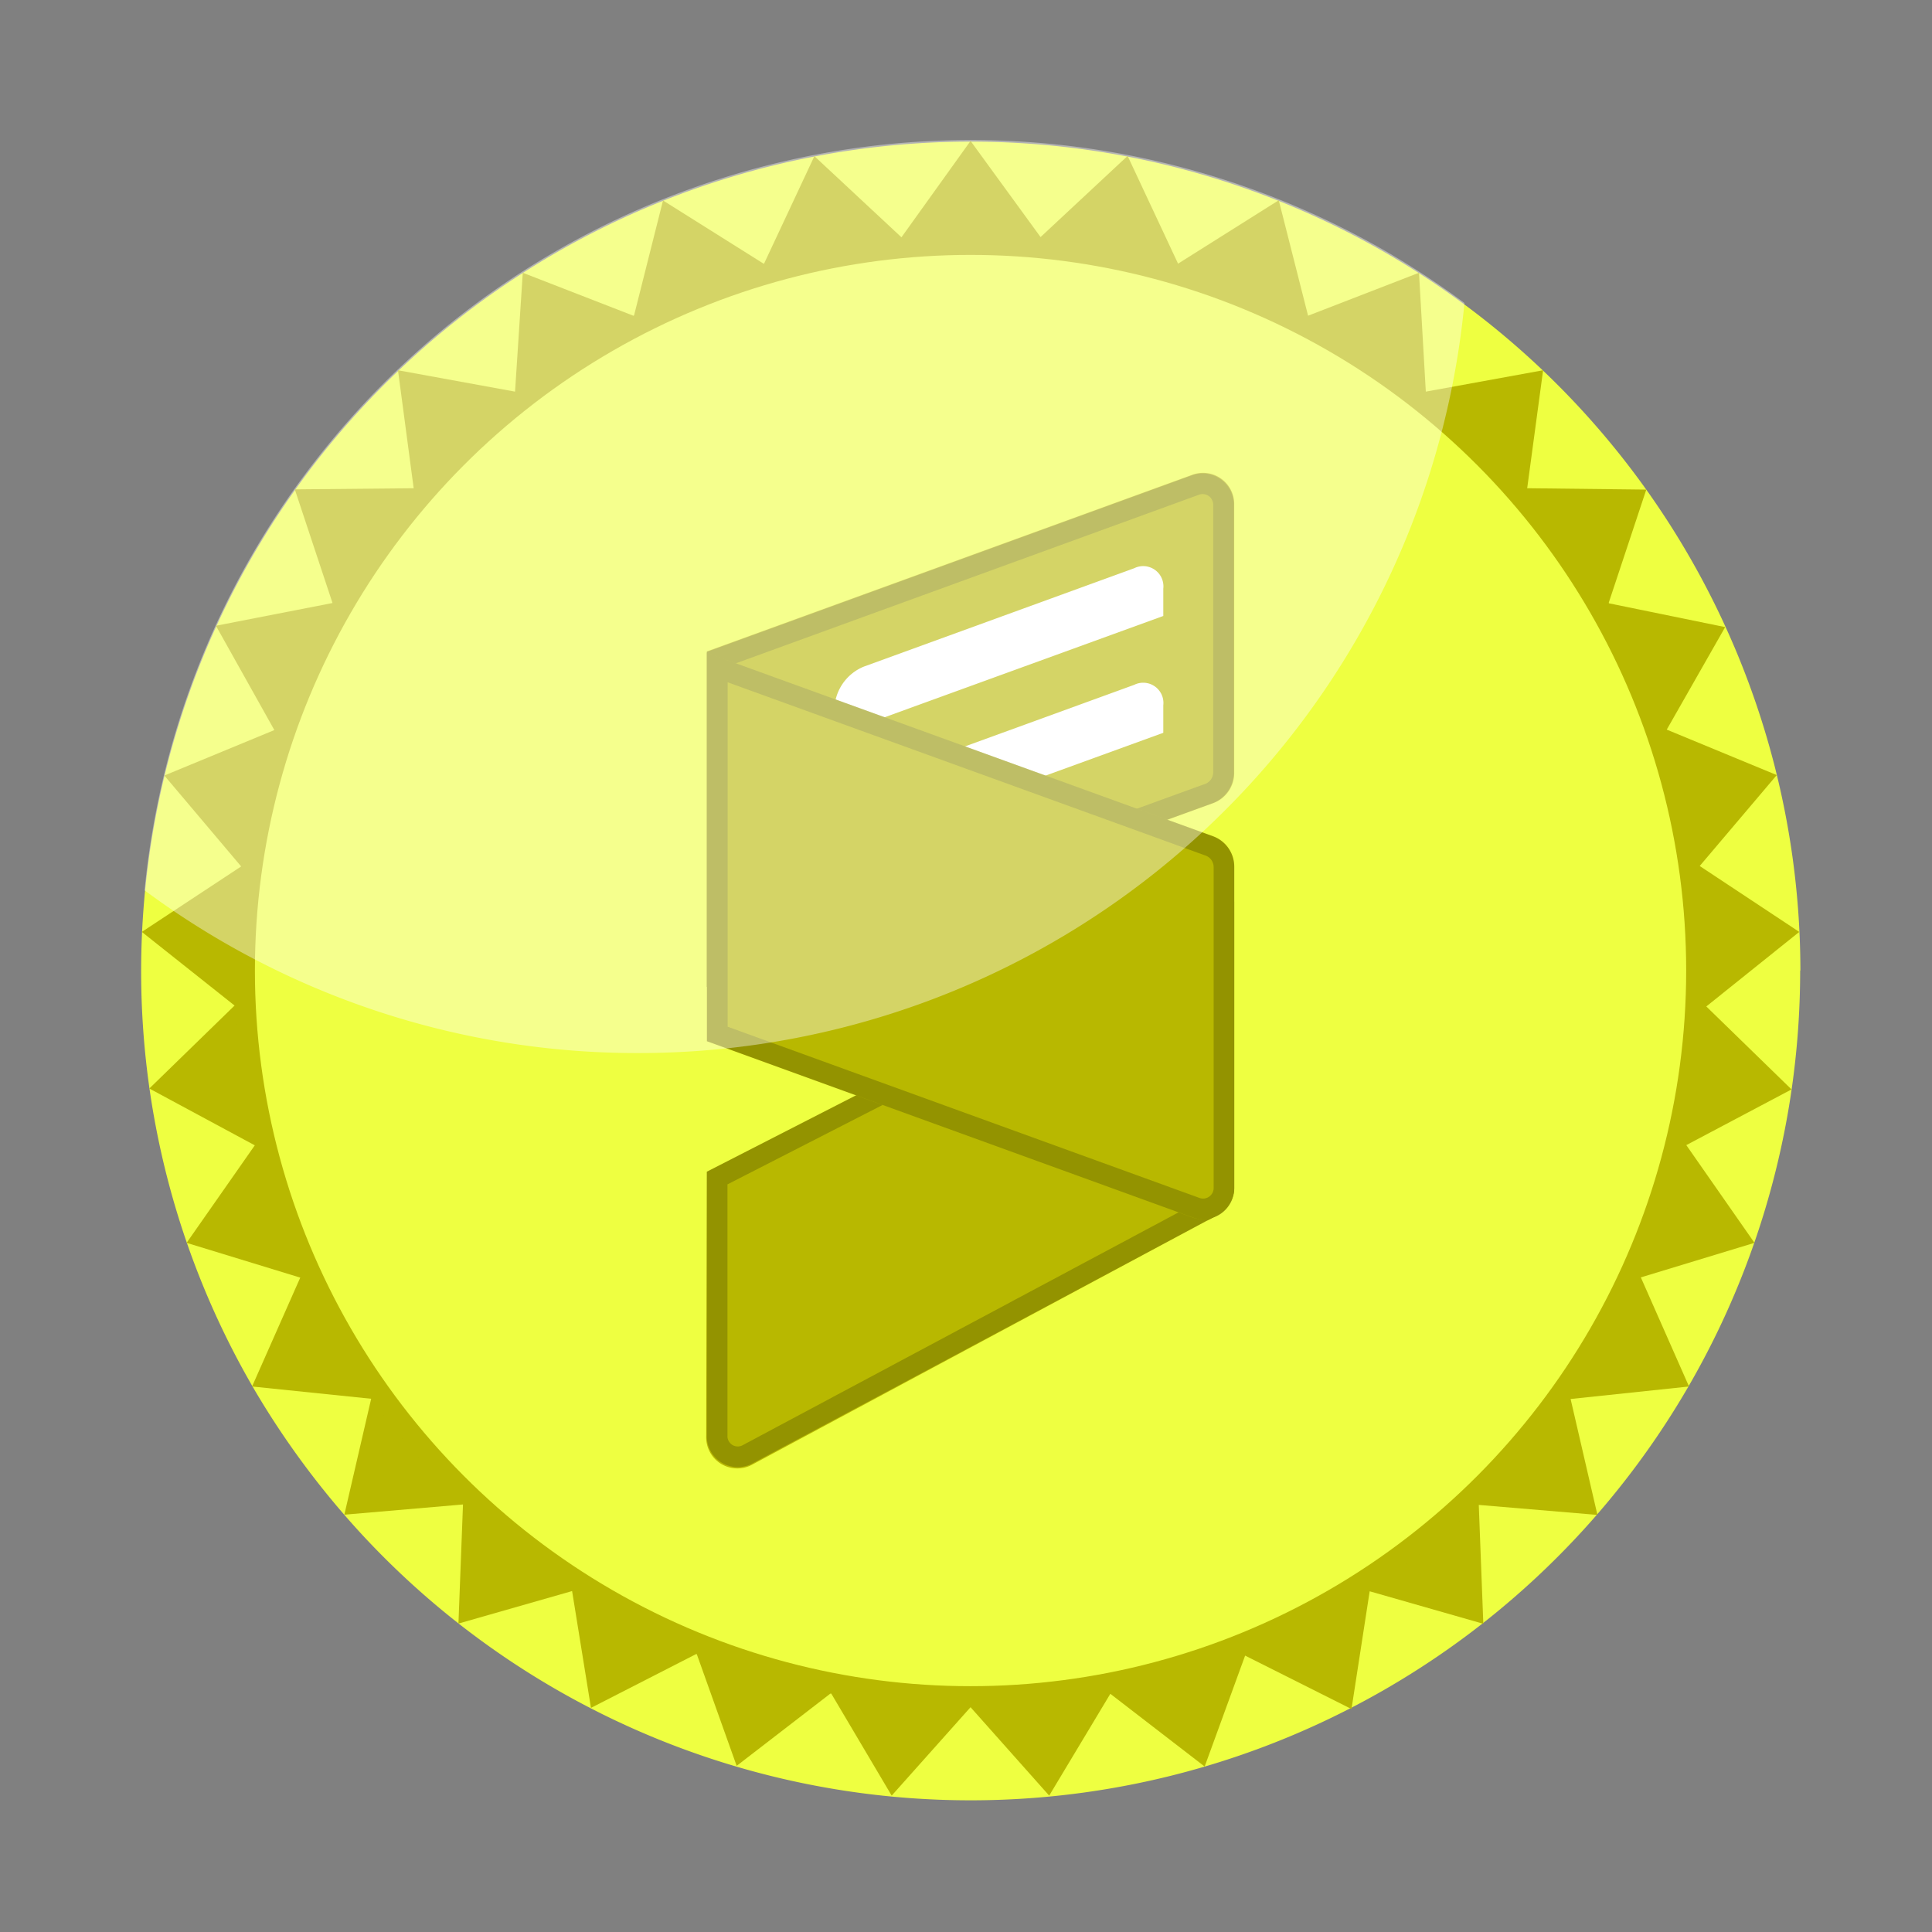
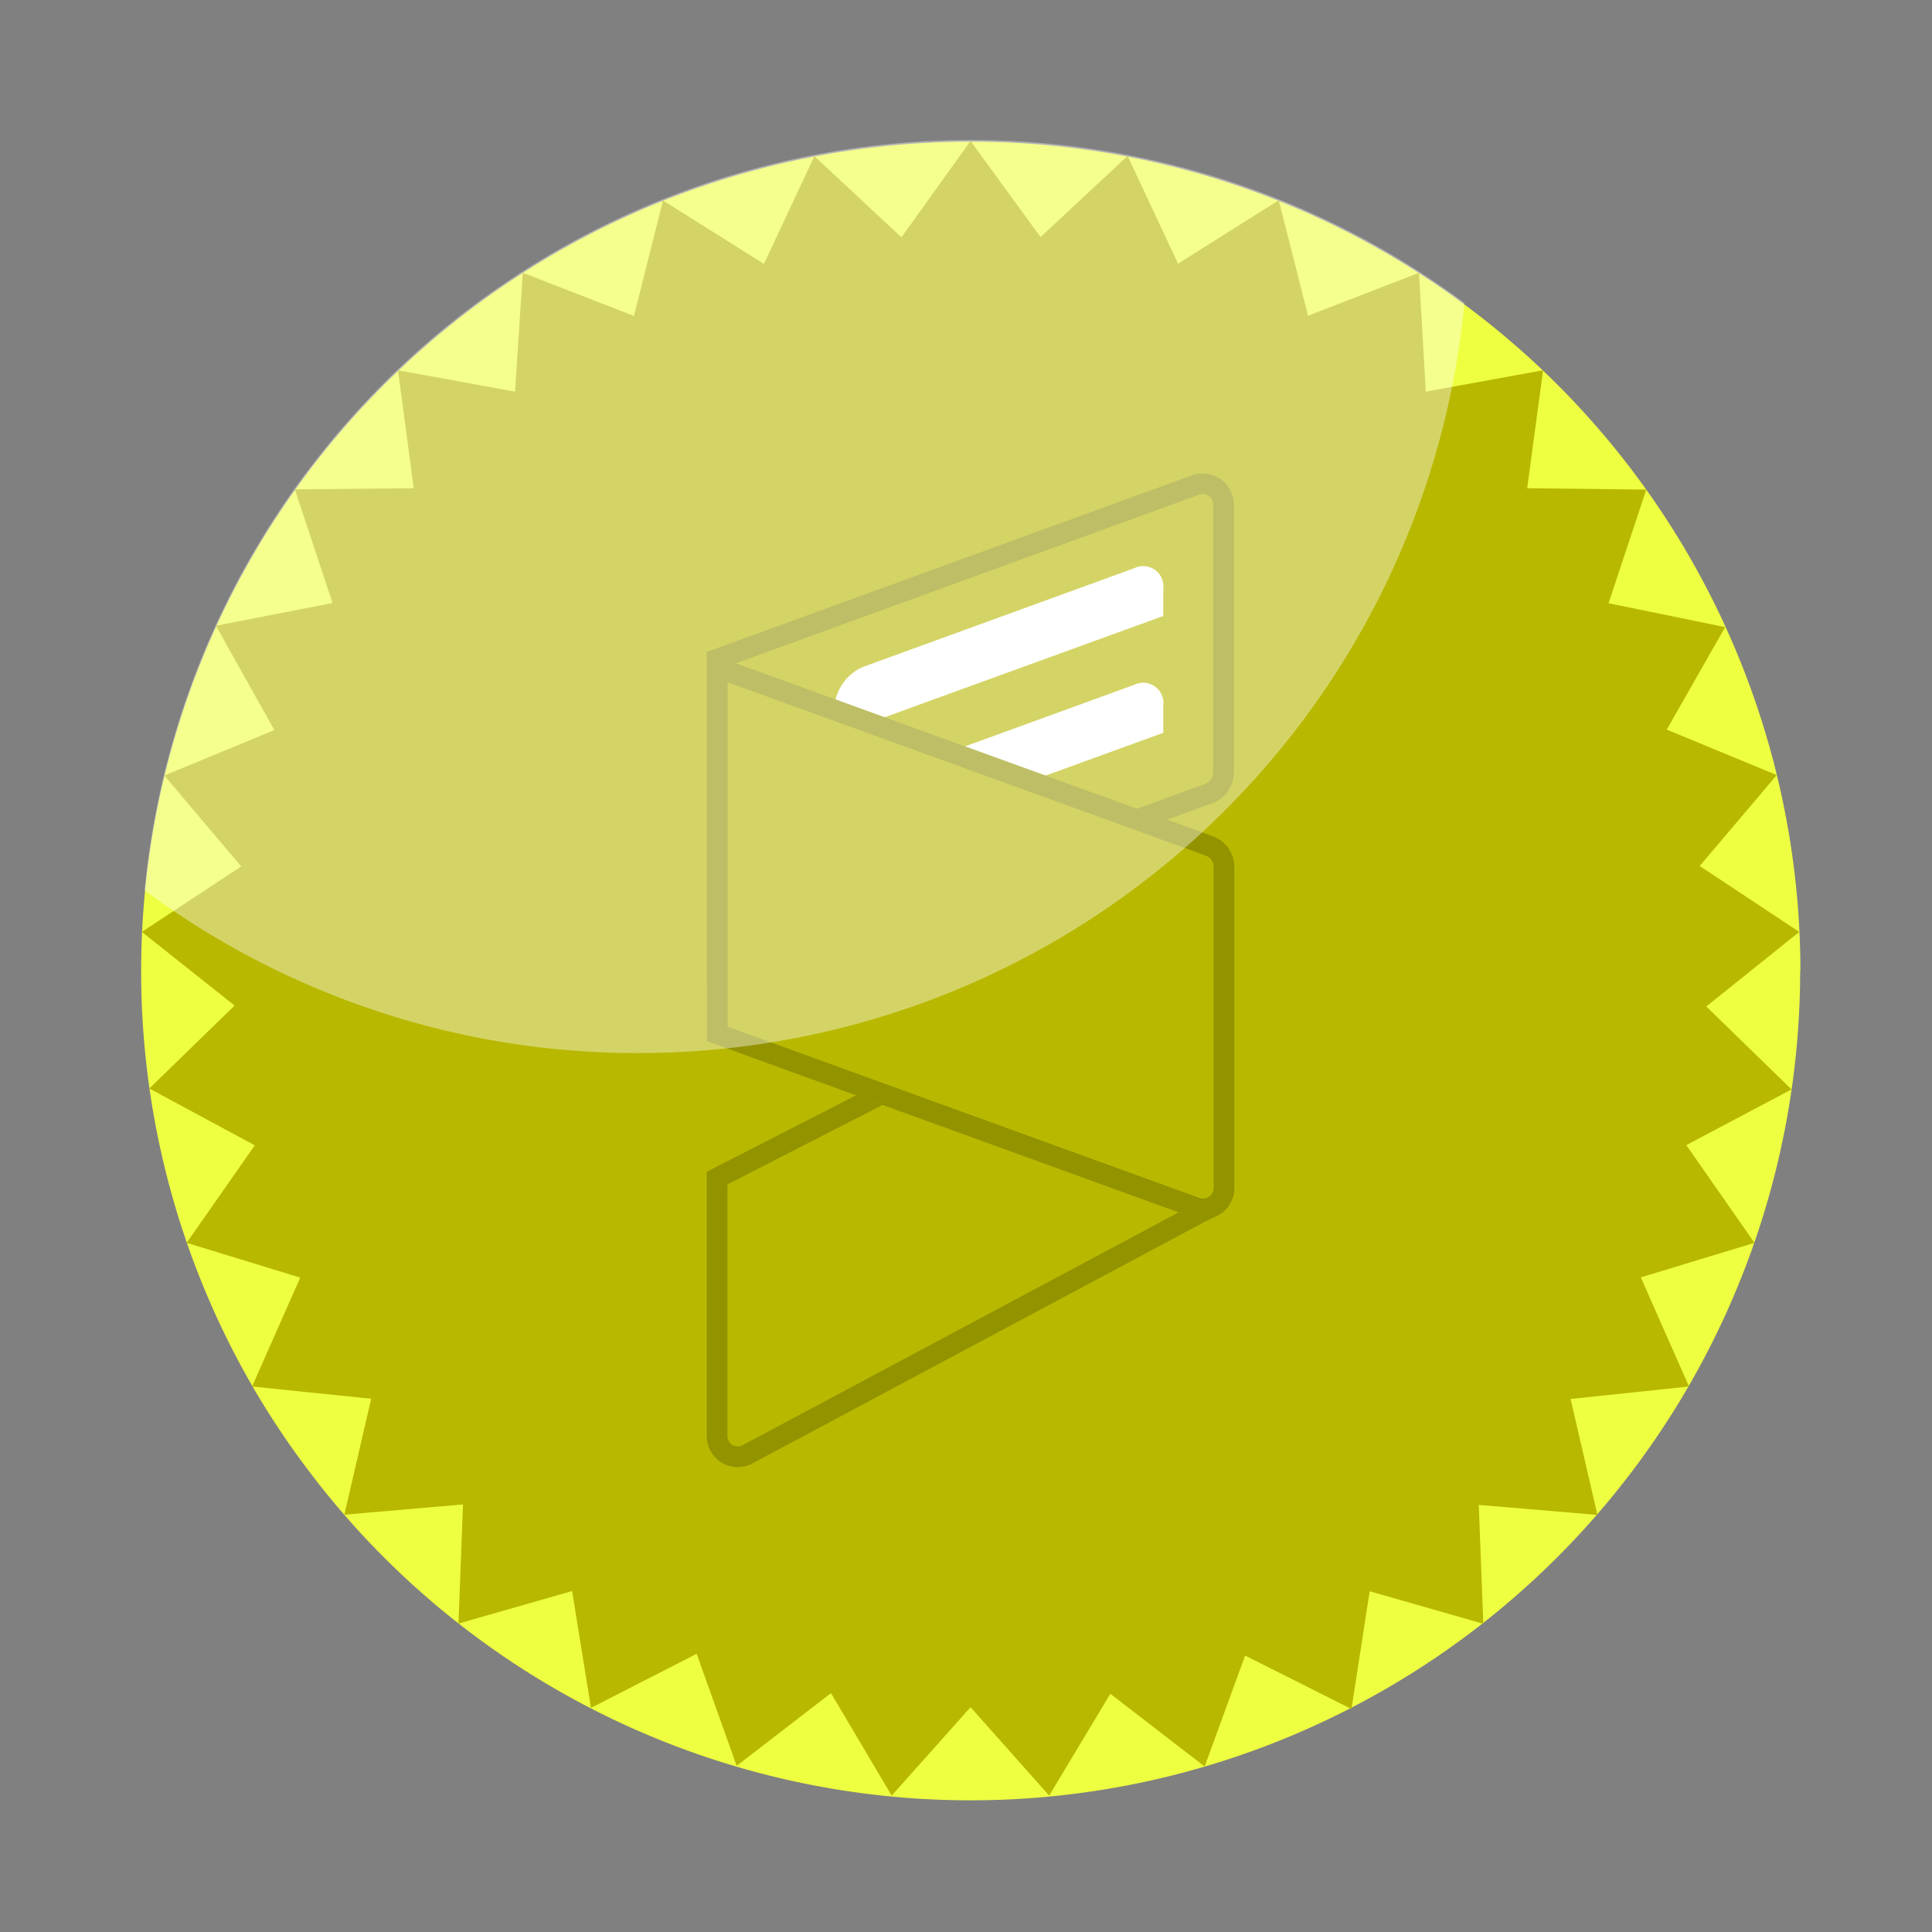
<svg xmlns="http://www.w3.org/2000/svg" id="Layer_1" data-name="Layer 1" viewBox="0 0 85 85">
  <rect x="0" y="0" width="85" height="85" fill="#808080" stroke="none" />
  <defs>
    <style>.cls-1,.cls-3{fill:#eeff41;}.cls-1,.cls-7{fill-rule:evenodd;}.cls-2{fill:#b8b800;}.cls-4,.cls-5{fill:none;}.cls-4{stroke:#b8b800;stroke-width:0.91px;}.cls-5{stroke:#000;stroke-opacity:0.2;stroke-width:0.91px;}.cls-6,.cls-7{fill:#fff;}.cls-7{opacity:0.4;isolation:isolate;}</style>
  </defs>
  <path class="cls-1" d="M79.2,42.7A36.5,36.5,0,0,1,15.83,67.41a37.18,37.18,0,0,1-4.62-6.24,36.5,36.5,0,1,1,68-18.47Z" />
  <path class="cls-2" d="M42.7,6.2l3.08,4.23,3.83-3.57,2.22,4.74,4.43-2.79,1.29,5.08L62.43,12l.3,5.23,5.16-.94-.7,5.19,5.24.06-1.66,5,5.13,1.05L73.33,32.1l4.84,2-3.39,4L79.16,41l-4.09,3.28,3.75,3.65-4.63,2.45,3,4.3-5,1.52L74.31,61l-5.21.55,1.18,5.1-5.22-.44.2,5.23-5-1.43-.8,5.18-4.68-2.35L53,77.72l-4.15-3.2L46.16,79,42.7,75.11,39.23,79l-2.67-4.51-4.15,3.2-1.76-4.93L26,75.14,25.17,70l-5,1.43.2-5.24-5.22.45,1.18-5.1L11.09,61l2.12-4.79-5-1.53,3-4.29L6.57,47.89l3.75-3.65L6.24,41l4.37-2.88-3.38-4,4.84-2L9.5,27.53l5.13-1-1.66-5,5.23-.05-.69-5.19,5.15.94L23,12l4.89,1.9,1.28-5.08,4.44,2.79,2.22-4.74,3.83,3.57Z" />
-   <circle class="cls-3" cx="42.7" cy="42.7" r="31.94" />
-   <circle class="cls-4" cx="42.7" cy="42.7" r="31.94" />
  <path class="cls-2" d="M31.1,51.55,54.3,39.67V52.24a1.22,1.22,0,0,1-.3.82,2.8,2.8,0,0,1-.93.66l-20,10.73a1.37,1.37,0,0,1-2-1.27Z" />
  <path class="cls-5" d="M31.55,51.83,53.84,40.42V52.24a.75.75,0,0,1-.18.51,2.1,2.1,0,0,1-.77.55h0L32.86,64a.91.91,0,0,1-1.31-.86Z" />
-   <path class="cls-2" d="M31.1,28.66l21.38-7.78a1.37,1.37,0,0,1,1.82,1.33V34a1.41,1.41,0,0,1-.91,1.33L31.1,43.42Z" />
+   <path class="cls-2" d="M31.1,28.66l21.38-7.78a1.37,1.37,0,0,1,1.82,1.33V34a1.41,1.41,0,0,1-.91,1.33L31.1,43.42" />
  <path class="cls-5" d="M31.55,42.77V29l21.07-7.67a.92.92,0,0,1,1.21.9V34a1,1,0,0,1-.61.9Z" />
  <path class="cls-6" d="M36.71,31.16A2.09,2.09,0,0,1,38,29.33L49.9,25a.89.89,0,0,1,1.28.9v1.2L36.71,32.36Z" />
  <path class="cls-6" d="M36.71,36.29A2.1,2.1,0,0,1,38,34.46l11.9-4.33a.89.89,0,0,1,1.28.9v1.21L36.71,37.5Z" />
  <path class="cls-2" d="M31.1,45.81l21.38,7.76a1.38,1.38,0,0,0,1.82-1.33V38.13a1.41,1.41,0,0,0-.91-1.33L31.1,28.72Z" />
  <path class="cls-5" d="M31.56,29.37V45.49l21.08,7.65a.92.92,0,0,0,1.21-.9V38.13a1,1,0,0,0-.61-.9Z" />
  <path class="cls-7" d="M6.36,39.17a36.52,36.52,0,0,1,54.81-28,38.33,38.33,0,0,1,3.26,2.16,36.5,36.5,0,0,1-36.33,33A36.34,36.34,0,0,1,6.36,39.17Z" />
</svg>